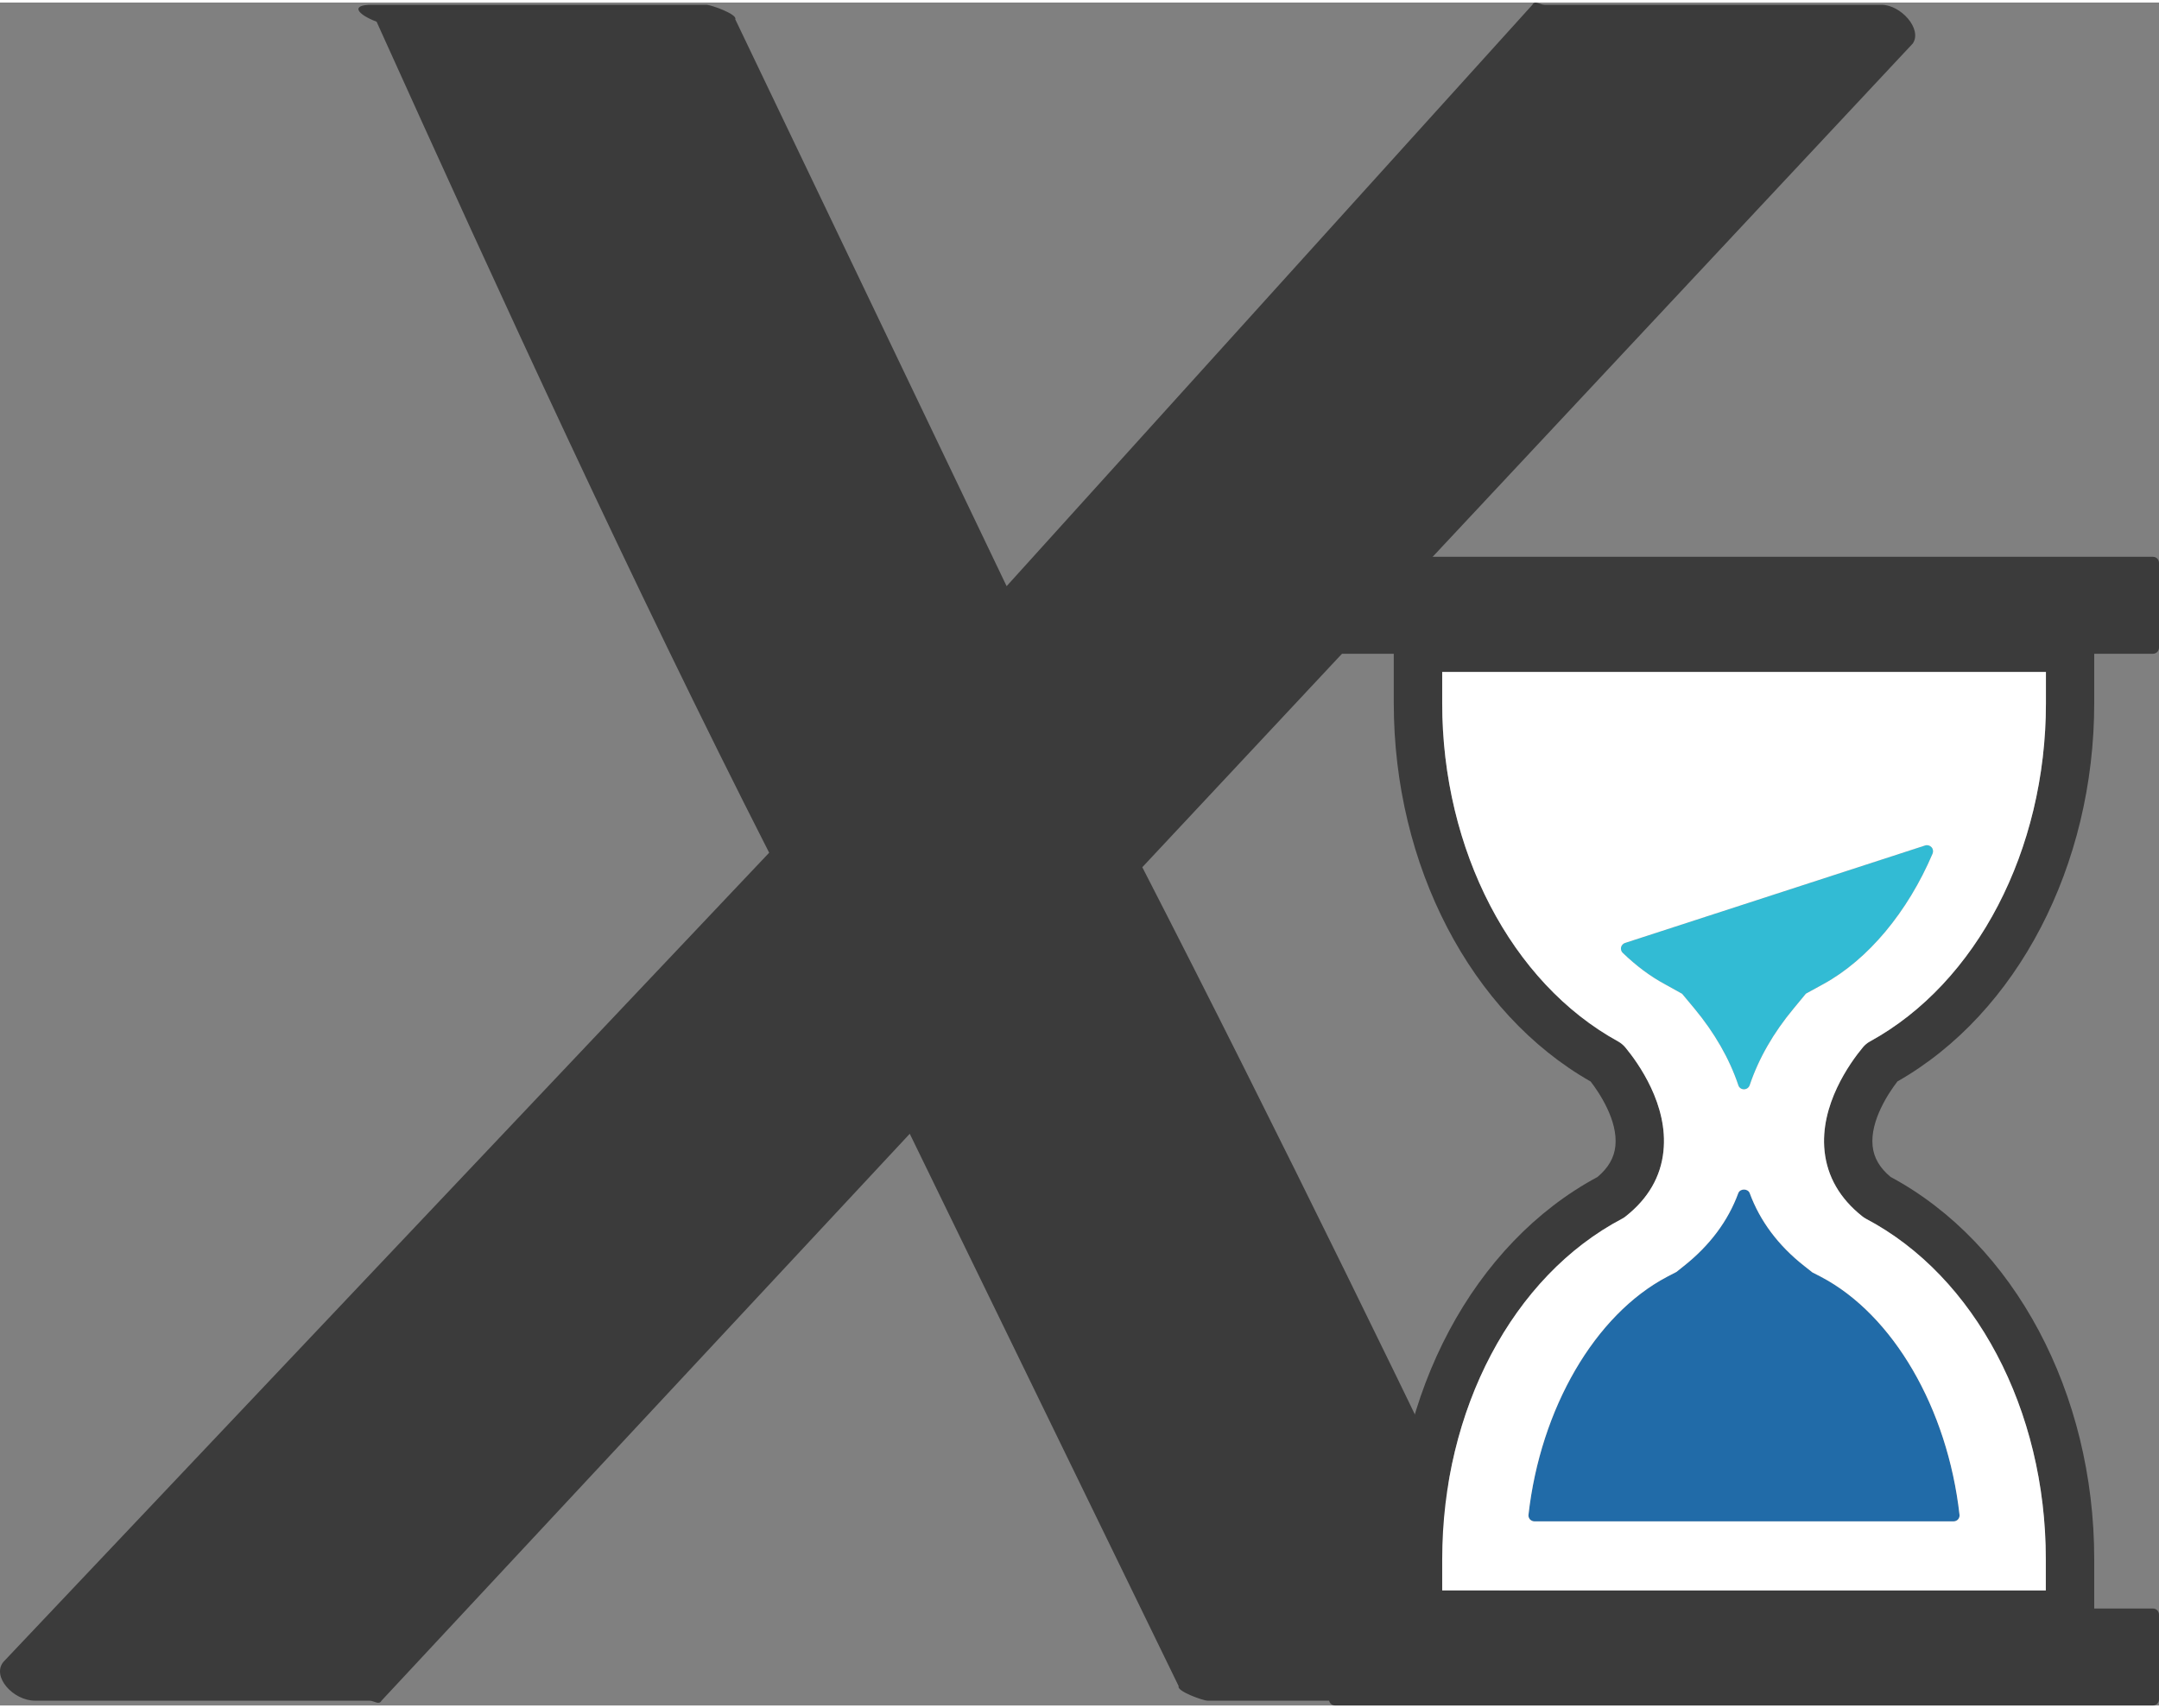
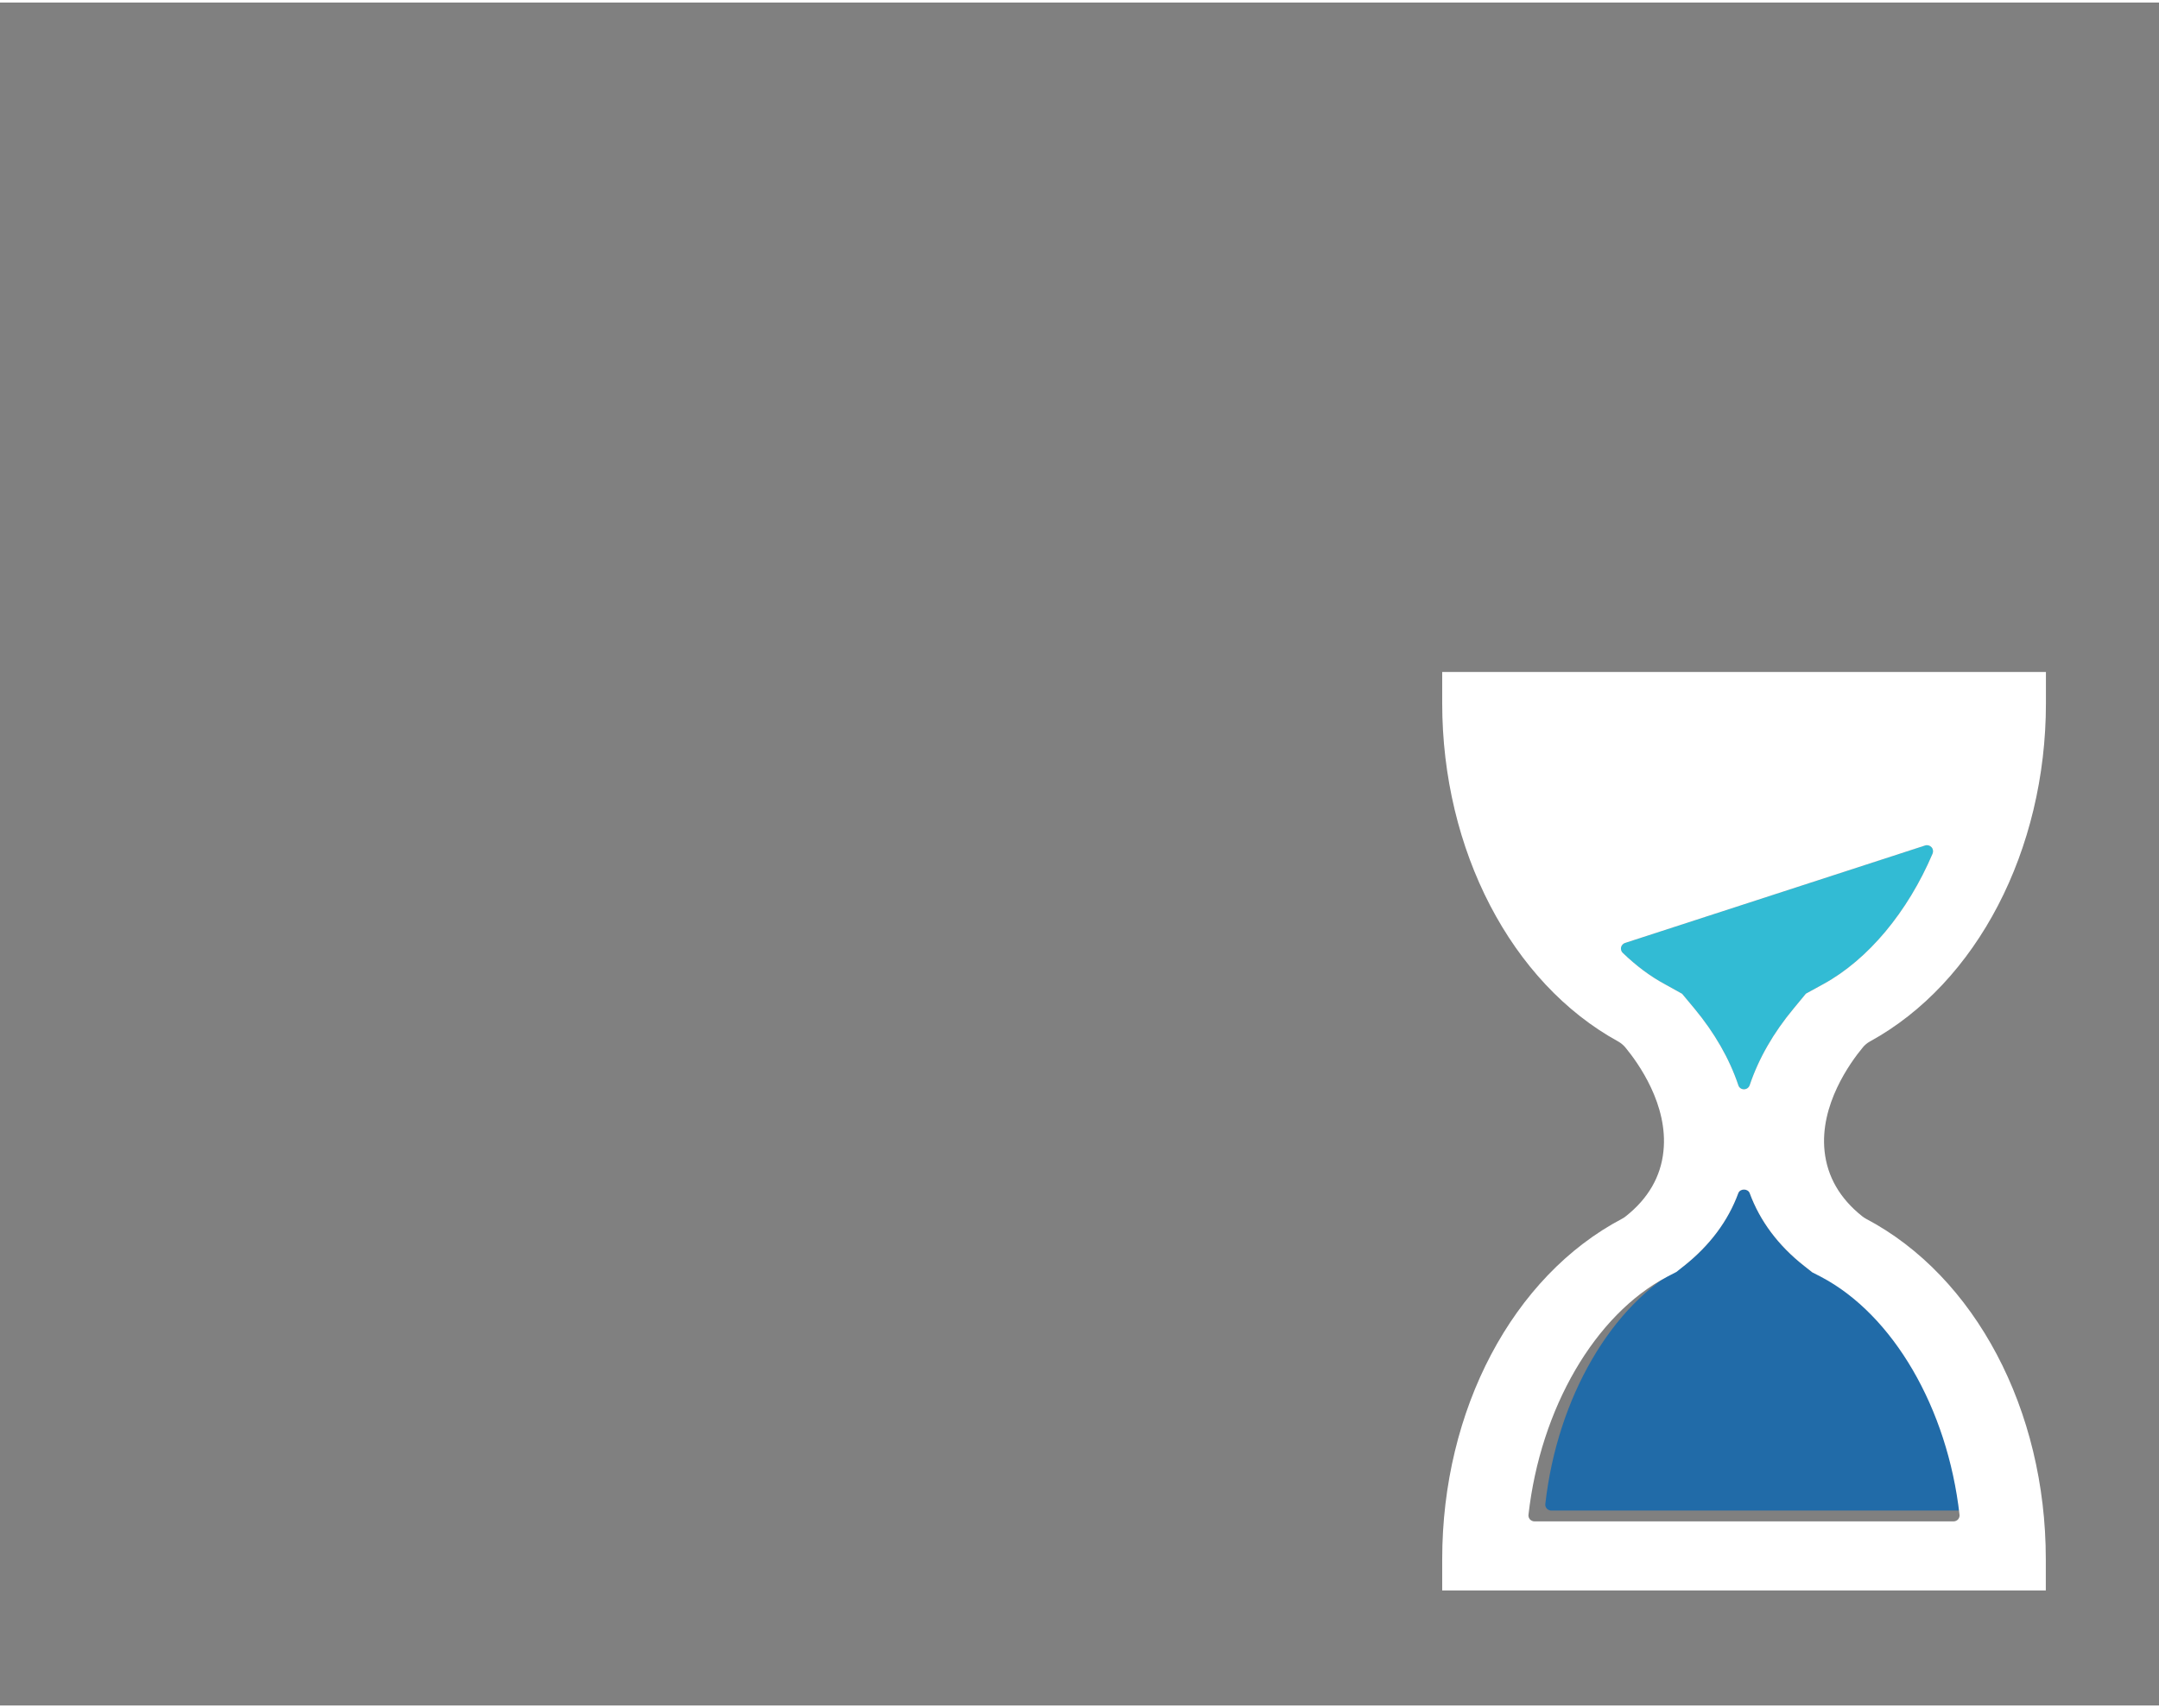
<svg xmlns="http://www.w3.org/2000/svg" xml:space="preserve" width="1365px" height="1080px" style="shape-rendering:geometricPrecision; text-rendering:geometricPrecision; image-rendering:optimizeQuality; fill-rule:evenodd; clip-rule:evenodd" viewBox="0 0 175.66 138.57">
  <rect x="0" y="0" width="175.66" height="138.57" fill="#808080" stroke="none" />
  <defs>
    <style type="text/css">       .fil3 {fill:white}    .fil2 {fill:#216BA8;fill-rule:nonzero}    .fil1 {fill:#32BBD4;fill-rule:nonzero}    .fil0 {fill:#3B3B3B;fill-rule:nonzero}     </style>
  </defs>
  <g id="Layer_x0020_1">
    <g id="_2186128044288">
-       <path class="fil0" d="M0.28 135.02c-0.98,1.19 0.79,3.16 2.57,3.16l27.2 0c0.4,0 0.79,0.39 0.99,0l42.98 -46.13 21.88 44.95c-0.2,0.39 1.97,1.18 2.36,1.18l27.41 0c1.57,0 0.98,-0.79 0,-1.38 -10.65,-22.28 -21.49,-44.56 -32.73,-66.44l62.69 -67.03c0.79,-1.18 -0.98,-3.15 -2.56,-3.15l-27.4 0c-0.4,0 -0.79,-0.4 -0.99,0l-42.78 47.31 -22.08 -46.13c0.2,-0.4 -1.97,-1.18 -2.36,-1.18l-27.21 0c-1.78,0 -1.18,0.78 0.39,1.38 10.06,22.27 20.9,45.93 31.94,67.62l-62.3 65.84z" />
      <g>
-         <path class="fil0" d="M170.39 57.01l0 -4.02 4.78 0c0.27,0 0.49,-0.22 0.49,-0.49l0 -6.91c0,-0.27 -0.22,-0.49 -0.49,-0.49l-66.55 0c-0.27,0 -0.49,0.22 -0.49,0.49l0 6.91c0,0.27 0.22,0.49 0.49,0.49l4.78 0 0 4.02c0,13.21 6.27,25.24 16.02,30.79 0.66,0.86 2.23,3.15 2.01,5.25 -0.1,0.96 -0.58,1.78 -1.46,2.52 -10.07,5.4 -16.57,17.57 -16.57,31.09l0 4.02 -4.78 0c-0.27,0 -0.49,0.22 -0.49,0.5l0 6.9c0,0.27 0.22,0.49 0.49,0.49l66.55 0c0.27,0 0.49,-0.22 0.49,-0.49l0 -6.9c0,-0.28 -0.22,-0.5 -0.49,-0.5l-4.78 0 0 -4.02c0,-13.51 -6.5,-25.69 -16.57,-31.1 -0.88,-0.73 -1.36,-1.55 -1.46,-2.51 -0.22,-2.09 1.35,-4.39 2.02,-5.26 9.74,-5.54 16.01,-17.57 16.01,-30.78zm-21.94 36.46c0.22,2.07 1.25,3.85 3.06,5.29 0.09,0.07 0.19,0.14 0.3,0.2 8.89,4.68 14.64,15.55 14.64,27.7l0 2.55 -49.11 0 0 -2.55c0,-12.15 5.74,-23.02 14.64,-27.7 0.11,-0.06 0.21,-0.12 0.3,-0.2 1.81,-1.43 2.85,-3.22 3.06,-5.29 0.4,-3.76 -2.04,-7.17 -3.11,-8.46 -0.16,-0.19 -0.36,-0.35 -0.57,-0.47 -8.7,-4.77 -14.32,-15.58 -14.32,-27.53l0 -2.54 49.12 0 0 2.54c0,11.96 -5.62,22.76 -14.32,27.53 -0.22,0.12 -0.41,0.28 -0.57,0.47 -1.07,1.29 -3.52,4.71 -3.12,8.46z" />
        <path class="fil1" d="M157.24 69.25c0.07,-0.18 0.04,-0.38 -0.09,-0.52 -0.13,-0.14 -0.33,-0.2 -0.52,-0.14l-24.41 7.93c-0.16,0.05 -0.29,0.19 -0.33,0.36 -0.03,0.17 0.02,0.35 0.15,0.46 1.09,1.05 2.23,1.9 3.38,2.52l1.44 0.8 1 1.2c1.65,1.99 2.85,4.09 3.57,6.23 0.06,0.21 0.25,0.34 0.46,0.34 0.21,0 0.4,-0.13 0.47,-0.34 0.72,-2.14 1.92,-4.25 3.58,-6.24l0.99 -1.2 1.44 -0.79c3.61,-1.98 6.84,-5.84 8.87,-10.61l0 0z" />
-         <path class="fil2" d="M147.46 103.33l-0.67 -0.53c-2.11,-1.66 -3.6,-3.66 -4.43,-5.92 -0.15,-0.39 -0.78,-0.39 -0.93,0 -0.83,2.26 -2.32,4.26 -4.43,5.93l-0.6 0.48 -0.77 0.4c-5.86,3.09 -10.29,10.69 -11.27,19.36 -0.02,0.14 0.03,0.27 0.12,0.38 0.1,0.1 0.23,0.16 0.37,0.16l34.09 0c0.14,0 0.28,-0.06 0.37,-0.16 0.09,-0.11 0.14,-0.24 0.12,-0.38 -0.98,-8.68 -5.41,-16.28 -11.27,-19.36l-0.7 -0.36z" />
+         <path class="fil2" d="M147.46 103.33l-0.67 -0.53c-2.11,-1.66 -3.6,-3.66 -4.43,-5.92 -0.15,-0.39 -0.78,-0.39 -0.93,0 -0.83,2.26 -2.32,4.26 -4.43,5.93c-5.86,3.09 -10.29,10.69 -11.27,19.36 -0.02,0.14 0.03,0.27 0.12,0.38 0.1,0.1 0.23,0.16 0.37,0.16l34.09 0c0.14,0 0.28,-0.06 0.37,-0.16 0.09,-0.11 0.14,-0.24 0.12,-0.38 -0.98,-8.68 -5.41,-16.28 -11.27,-19.36l-0.7 -0.36z" />
        <path class="fil3" d="M132.22 76.52l24.41 -7.93c0.19,-0.06 0.39,0 0.52,0.14 0.13,0.14 0.16,0.34 0.09,0.52 -2.03,4.77 -5.26,8.63 -8.87,10.61l-1.44 0.79 -0.99 1.2c-1.66,1.99 -2.86,4.1 -3.58,6.24 -0.07,0.21 -0.26,0.34 -0.47,0.34 -0.21,0 -0.4,-0.13 -0.46,-0.34 -0.72,-2.14 -1.92,-4.24 -3.57,-6.23l-1 -1.2 -1.44 -0.8c-1.15,-0.62 -2.29,-1.47 -3.38,-2.52 -0.13,-0.11 -0.18,-0.29 -0.15,-0.46 0.04,-0.17 0.17,-0.31 0.33,-0.36zm14.57 26.28l0.67 0.53 0.7 0.36c5.86,3.08 10.29,10.68 11.27,19.36 0.02,0.14 -0.03,0.27 -0.12,0.38 -0.09,0.1 -0.23,0.16 -0.37,0.16l-34.09 0c-0.14,0 -0.27,-0.06 -0.37,-0.16 -0.09,-0.11 -0.14,-0.24 -0.12,-0.38 0.98,-8.67 5.41,-16.27 11.27,-19.36l0.77 -0.4 0.6 -0.48c2.11,-1.67 3.6,-3.67 4.43,-5.93 0.15,-0.39 0.78,-0.39 0.93,0 0.83,2.26 2.32,4.26 4.43,5.92zm19.67 -45.79l0 -2.54 -49.12 0 0 2.54c0,11.95 5.62,22.76 14.32,27.53 0.21,0.12 0.41,0.28 0.57,0.47 1.07,1.29 3.51,4.7 3.11,8.46 -0.21,2.07 -1.25,3.86 -3.06,5.29 -0.09,0.08 -0.19,0.14 -0.3,0.2 -8.9,4.68 -14.64,15.55 -14.64,27.7l0 2.55 49.11 0 0 -2.55c0,-12.15 -5.75,-23.02 -14.64,-27.7 -0.11,-0.06 -0.21,-0.13 -0.3,-0.2 -1.81,-1.44 -2.84,-3.22 -3.06,-5.29 -0.4,-3.75 2.05,-7.17 3.12,-8.46 0.16,-0.19 0.35,-0.35 0.57,-0.47 8.7,-4.77 14.32,-15.57 14.32,-27.53z" />
      </g>
    </g>
  </g>
</svg>